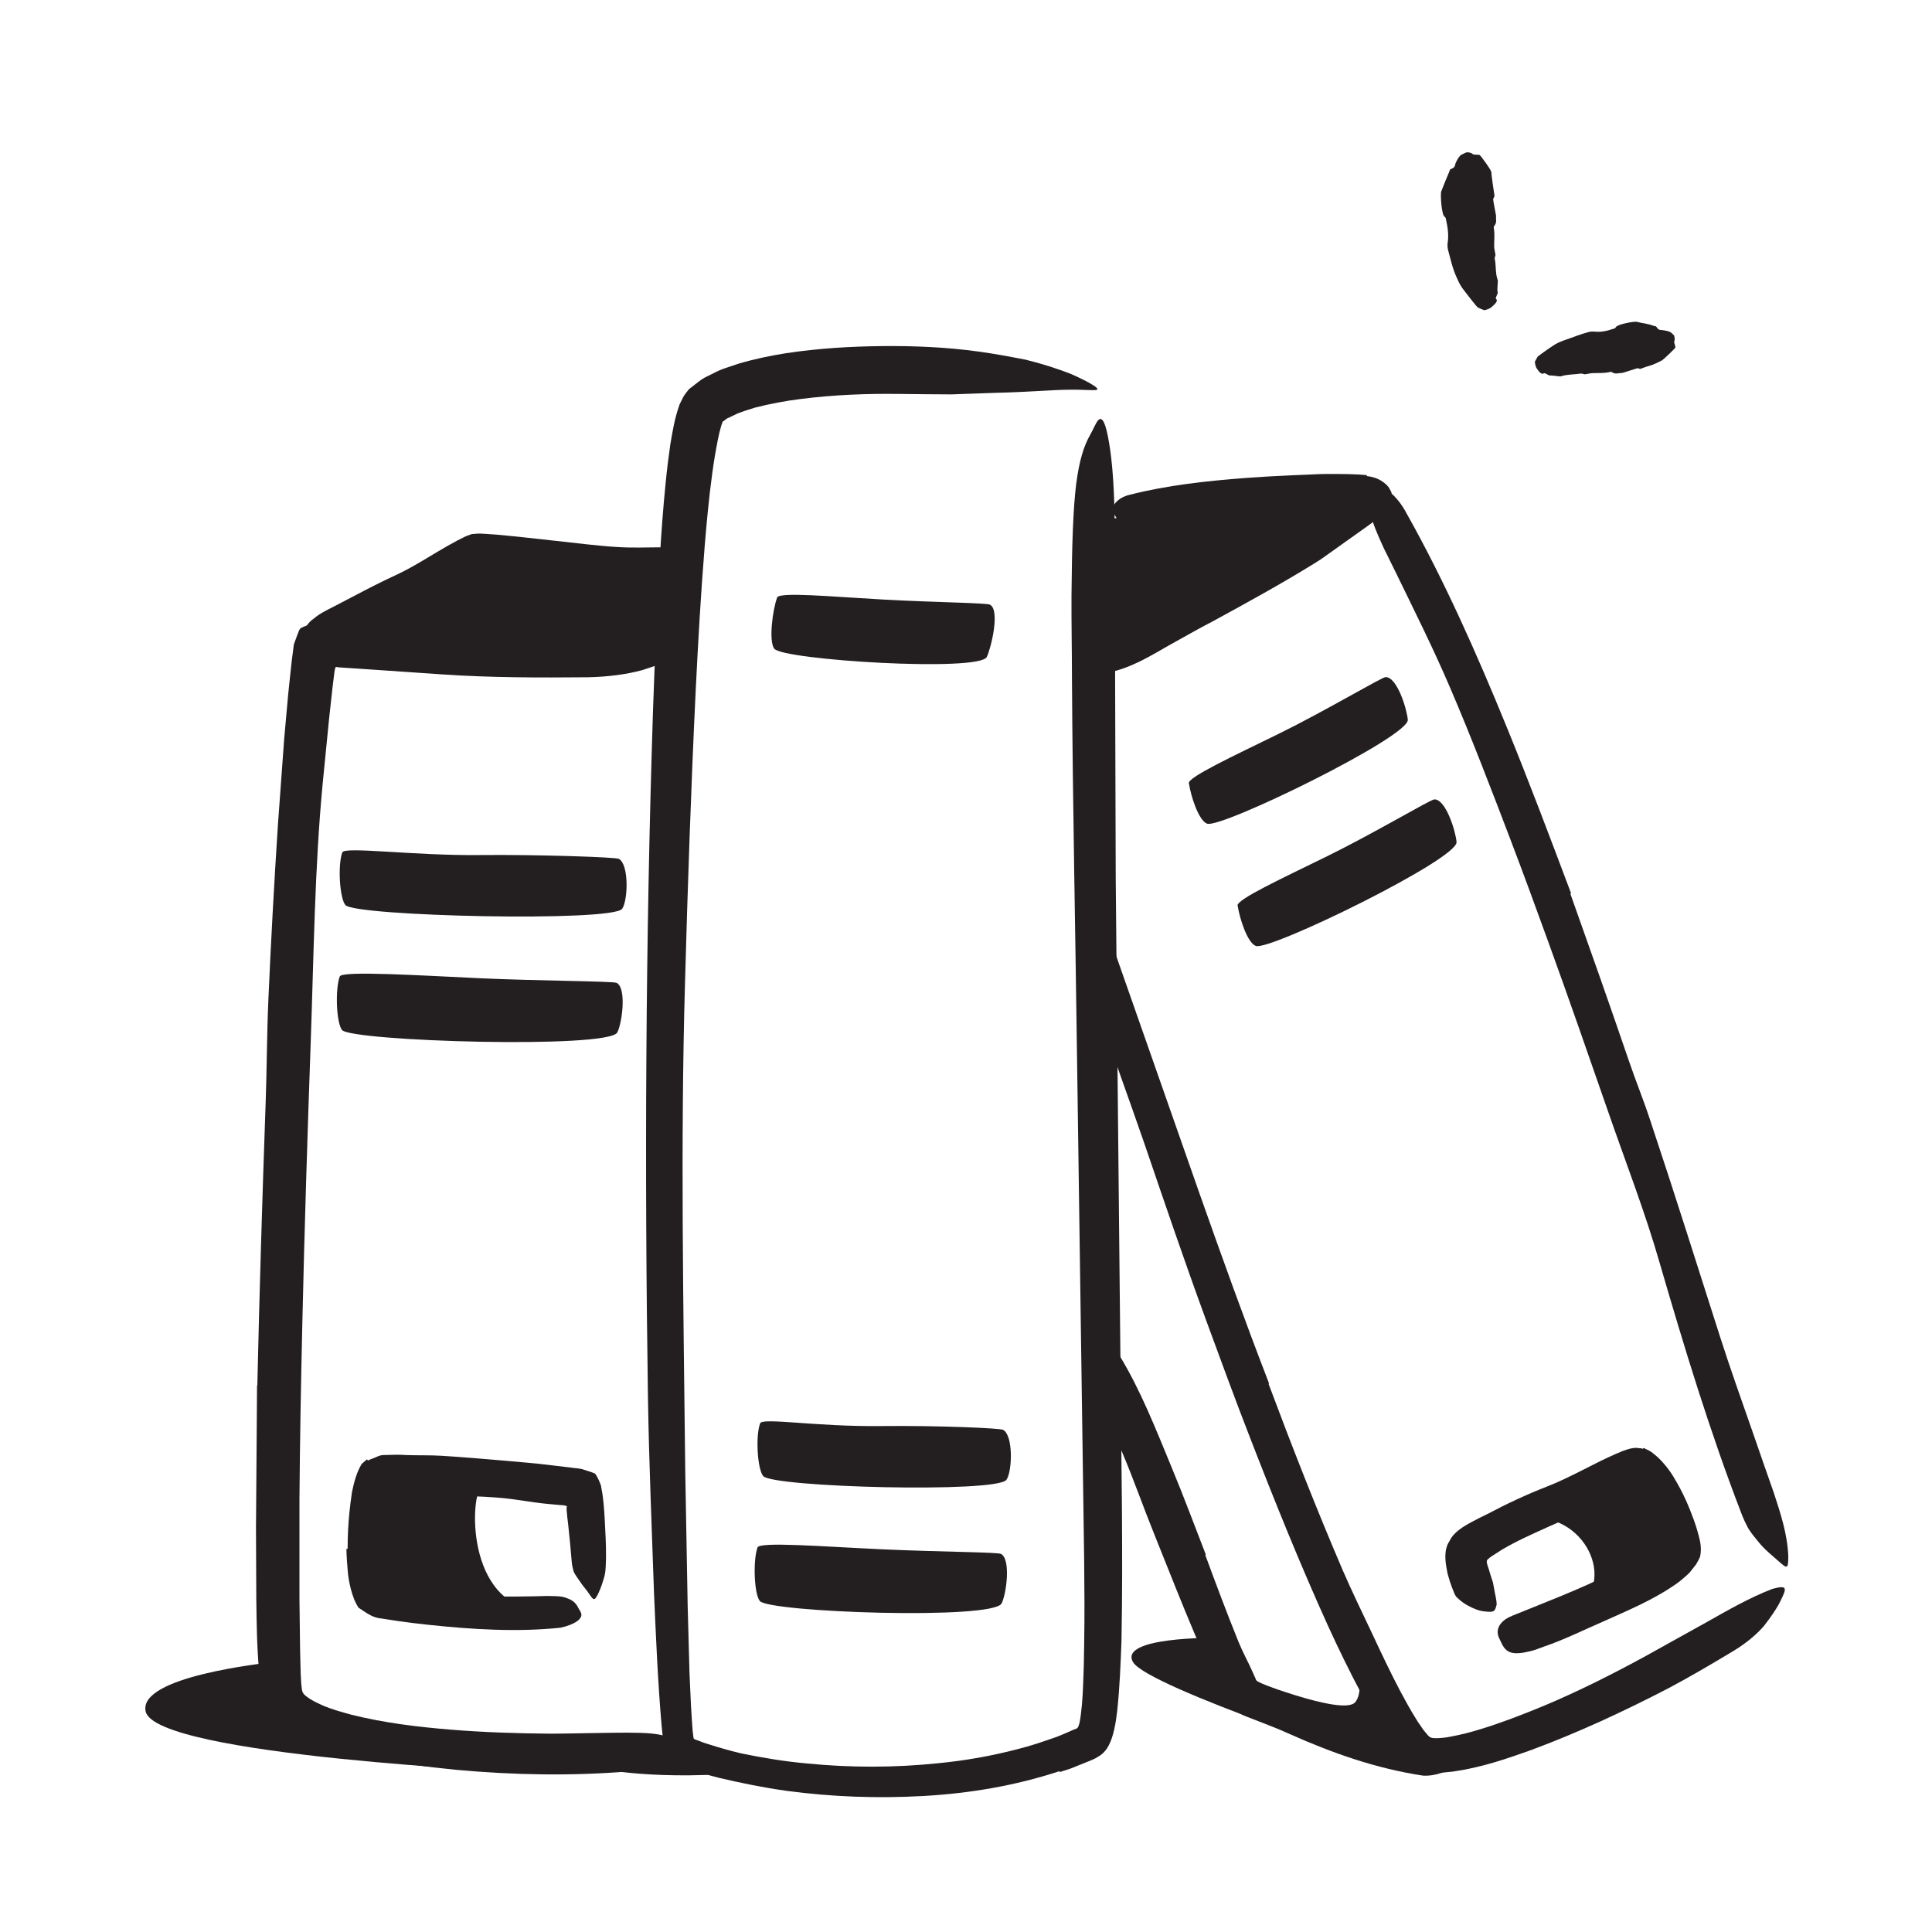
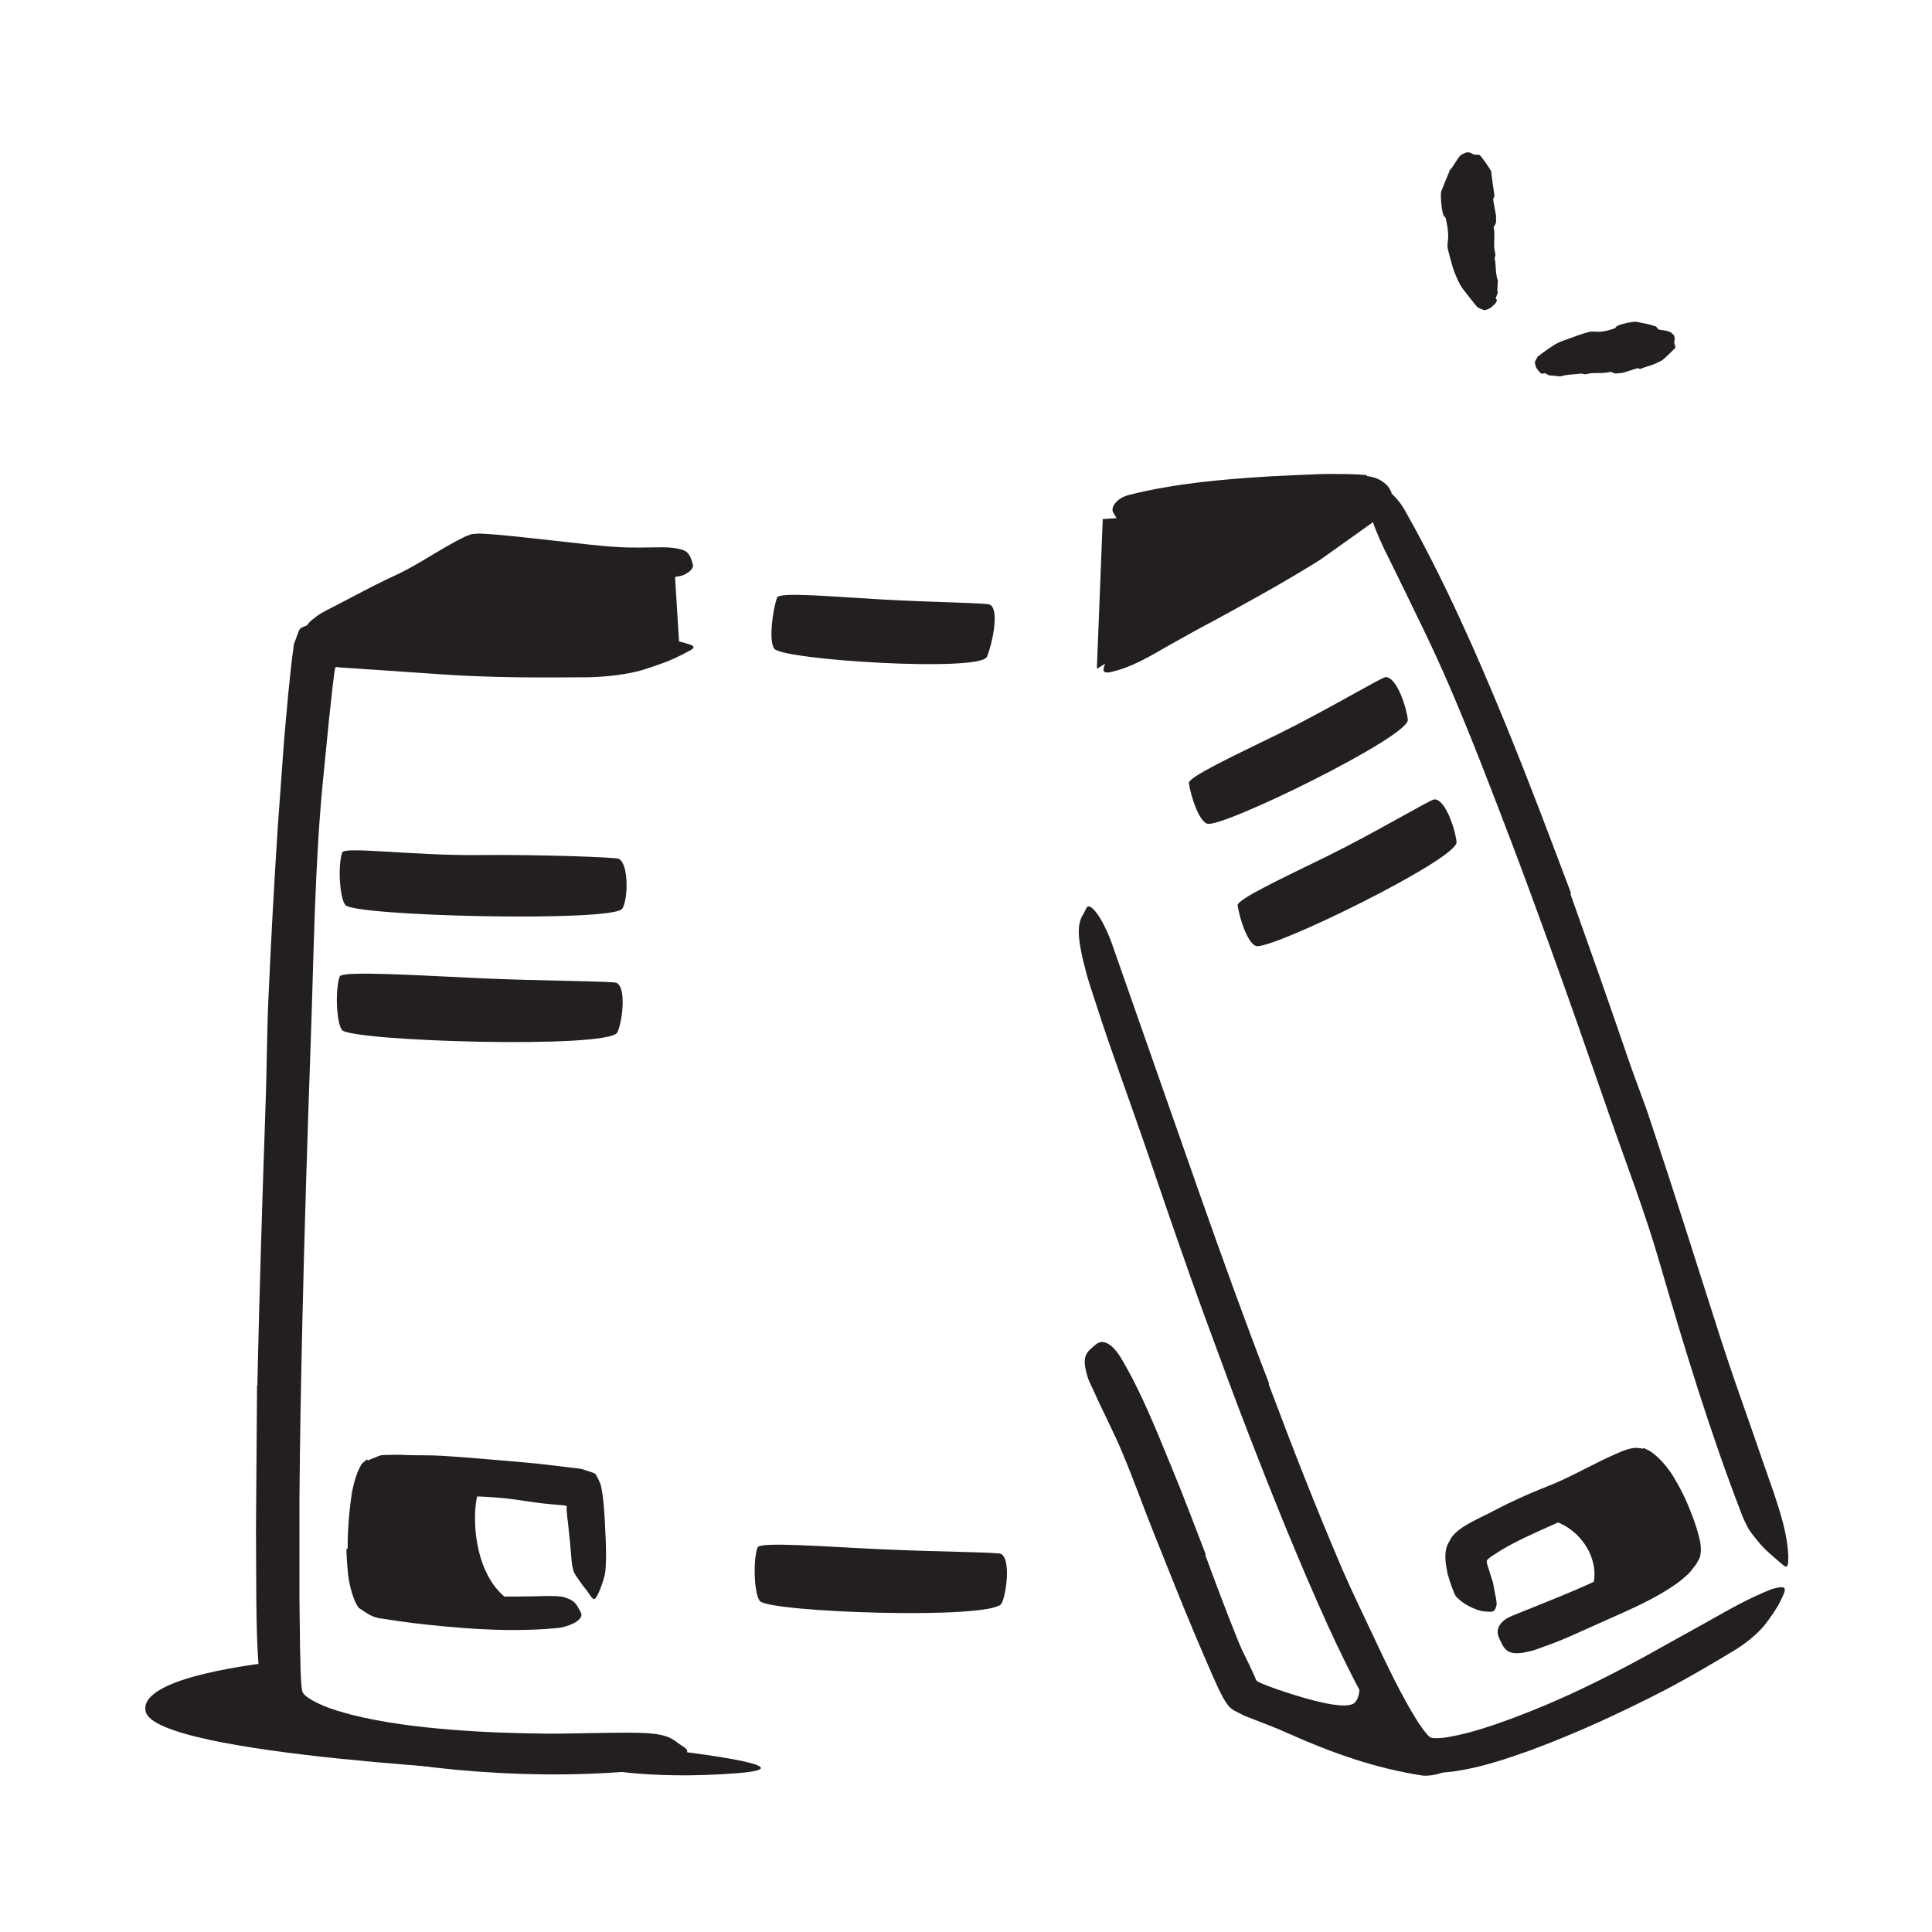
<svg xmlns="http://www.w3.org/2000/svg" width="96" height="96" viewBox="0 0 96 96" fill="none">
  <path d="M33.518 28.147C33.12 28.147 23.82 27.104 23.603 27.202C23.385 27.299 15.9 31.747 15.9 31.747L33.765 32.257L33.51 28.147H33.518Z" fill="#231F20" />
  <path d="M54.795 25.793L67.973 24.848L54.503 33.233L54.795 25.793Z" fill="#231F20" />
  <path d="M61.898 83.363C61.898 83.363 66.743 85.313 67.343 84.578C68.01 83.76 66.915 81.383 66.915 81.383L70.05 86.85L62.453 84.3L61.905 83.363H61.898Z" fill="#231F20" />
  <path d="M78 80.153C80.468 78.862 78.9 75.293 76.133 75.427C76.133 75.427 80.43 72.825 81.533 73.26C82.635 73.695 83.528 76.575 83.415 77.19C83.303 77.805 79.89 79.845 79.89 79.845L78.008 80.16L78 80.153Z" fill="#231F20" />
  <path d="M26.895 80.04C23.033 79.8 23.393 74.062 23.933 73.92C23.933 73.92 19.643 73.335 18.803 73.515C17.963 73.695 17.738 78.69 18.39 79.395C19.043 80.1 24.57 80.302 24.57 80.302L26.895 80.04Z" fill="#231F20" />
  <path d="M67.92 23.656C68.355 23.708 68.595 23.851 68.775 23.986C68.963 24.136 69.03 24.226 69.143 24.473C69.143 24.668 69.09 24.826 69.06 24.998L69.045 25.066L68.963 25.163L68.798 25.366L68.468 25.763C68.033 26.093 67.568 26.408 67.133 26.723L65.985 27.541L65.603 27.811L65.258 28.028C63.63 29.033 61.958 29.948 60.293 30.856C59.543 31.246 58.808 31.666 58.08 32.071C57.15 32.603 56.228 33.173 55.14 33.406C54.795 33.458 54.773 33.323 54.915 32.978C55.035 32.603 55.335 32.056 55.83 31.696C57.653 30.526 59.513 29.446 61.478 28.486C62.648 27.901 63.743 27.091 64.845 26.356L65.52 25.936L66.008 25.613L66.143 25.523C66.143 25.523 66.195 25.493 66.203 25.471C66.203 25.448 66.18 25.441 66.165 25.433C66.098 25.411 66.023 25.403 65.94 25.396C65.603 25.358 65.19 25.351 64.718 25.358C63.405 25.403 61.98 25.448 60.63 25.568C59.573 25.666 58.545 25.868 57.503 26.033C57.27 26.071 57.053 26.123 56.82 26.146C55.965 26.258 55.673 26.131 55.448 25.688C55.395 25.598 55.335 25.508 55.298 25.426C55.193 25.193 55.508 24.728 56.13 24.586C57.983 24.113 59.955 23.896 61.95 23.746C62.693 23.693 63.435 23.648 64.178 23.618L64.898 23.588C65.258 23.573 65.633 23.551 65.978 23.551C66.69 23.551 67.365 23.551 67.943 23.611L67.89 23.656H67.92Z" fill="#231F20" />
-   <path d="M60.36 81.383C60.36 81.383 55.59 81.331 56.295 82.583C57 83.836 69.022 87.773 69.022 87.773L61.747 84.218L60.36 81.383Z" fill="#231F20" />
  <path d="M59.895 77.28C60.428 78.728 60.968 80.168 61.545 81.593C61.755 82.11 62.032 82.598 62.25 83.1L62.377 83.385C62.377 83.385 62.4 83.453 62.415 83.483C62.483 83.543 62.445 83.535 62.722 83.663L64.058 84.24C64.965 84.623 65.888 84.983 66.817 85.32C67.642 85.628 68.498 85.845 69.323 86.1L70.935 86.535C71.205 86.61 71.46 86.73 71.722 86.828C71.985 86.925 72.24 87.045 72.48 87.225C72.787 87.443 72.735 87.51 72.39 87.713C72.037 87.96 71.392 88.268 70.71 88.23C68.377 87.878 66.188 87.105 64.043 86.145C63.405 85.853 62.737 85.613 62.04 85.335C61.943 85.29 61.89 85.283 61.755 85.215L61.358 85.013C61.08 84.885 60.938 84.623 60.78 84.368L60.623 84.06L60.502 83.813L60.278 83.318C59.648 81.878 59.04 80.438 58.455 78.983L57.383 76.305C56.835 74.955 56.355 73.575 55.792 72.24C55.365 71.198 54.84 70.223 54.383 69.195C54.285 68.97 54.165 68.753 54.075 68.52C53.79 67.643 53.85 67.305 54.255 66.975C54.345 66.9 54.435 66.81 54.532 66.75C54.855 66.555 55.275 66.81 55.642 67.38C56.678 69.083 57.428 71.003 58.222 72.923C58.815 74.348 59.355 75.803 59.917 77.25L59.873 77.273L59.895 77.28Z" fill="#231F20" />
  <path d="M63.03 68.752C64.192 71.857 65.4 74.947 66.705 77.992C67.185 79.102 67.717 80.182 68.227 81.269C68.67 82.215 69.112 83.152 69.592 84.059C69.832 84.51 70.08 84.959 70.342 85.379C70.47 85.604 70.612 85.777 70.74 85.972L70.927 86.197C70.972 86.257 71.002 86.264 71.04 86.309C71.137 86.362 71.182 86.37 71.415 86.37C71.625 86.362 71.865 86.34 72.105 86.287C72.592 86.197 73.095 86.07 73.597 85.912C74.602 85.605 75.607 85.215 76.597 84.809C78.33 84.09 80.032 83.234 81.675 82.342C82.725 81.757 83.782 81.172 84.832 80.587C85.882 79.995 86.925 79.394 88.065 78.952C88.822 78.749 88.8 78.892 88.462 79.567C88.297 79.912 88.012 80.325 87.652 80.79C87.27 81.232 86.76 81.652 86.16 82.019C85.087 82.665 84.007 83.302 82.905 83.887C81.795 84.465 80.67 85.012 79.522 85.537C78.375 86.055 77.212 86.542 76.012 86.984C74.805 87.412 73.605 87.825 72.21 88.027C71.947 88.057 71.67 88.087 71.362 88.087C71.055 88.087 70.582 88.019 70.23 87.832C70.027 87.667 69.765 87.502 69.652 87.337C69.517 87.187 69.382 87.037 69.292 86.894C69.075 86.602 68.895 86.317 68.715 86.032C68.362 85.462 68.04 84.885 67.725 84.307C67.102 83.144 66.532 81.975 65.992 80.797C64.597 77.722 63.337 74.594 62.122 71.46C61.372 69.532 60.66 67.59 59.947 65.647C58.867 62.707 57.855 59.722 56.85 56.782C56.062 54.495 55.23 52.275 54.495 49.987C54.33 49.484 54.165 48.997 54.015 48.487C53.497 46.582 53.505 45.922 53.835 45.412C53.902 45.3 53.955 45.157 54.007 45.082C54.172 44.849 54.757 45.532 55.245 46.874C56.655 50.895 58.125 55.094 59.61 59.325C60.72 62.467 61.852 65.624 63.06 68.745L63.022 68.767L63.03 68.752Z" fill="#231F20" />
  <path d="M26.265 28.298L24.922 28.14L23.812 28.035C23.812 28.035 23.782 28.035 23.76 28.05L23.602 28.125C23.28 28.29 22.957 28.515 22.62 28.695C22.02 29.018 21.405 29.34 20.79 29.648L18.915 30.54C18.36 30.803 17.812 31.095 17.265 31.365C16.575 31.74 15.817 32.078 14.955 31.995C14.692 31.973 14.715 31.913 14.865 31.688C15.015 31.478 15.225 30.975 15.577 30.75C15.877 30.488 16.215 30.33 16.552 30.158L17.572 29.625C18.255 29.265 18.952 28.905 19.672 28.575C20.535 28.178 21.352 27.63 22.207 27.143L22.74 26.85L23.025 26.708C23.137 26.64 23.31 26.588 23.452 26.535C23.587 26.535 23.737 26.505 23.857 26.513L24.135 26.528L24.66 26.565L25.687 26.663L27.667 26.88C28.665 26.985 29.662 27.12 30.652 27.18C31.425 27.233 32.19 27.195 32.955 27.195C33.127 27.195 33.285 27.203 33.457 27.225C33.772 27.27 33.975 27.323 34.11 27.42C34.245 27.54 34.312 27.668 34.365 27.84C34.387 27.915 34.417 27.99 34.432 28.065C34.447 28.185 34.387 28.283 34.267 28.388C34.14 28.485 33.952 28.613 33.72 28.635C33.022 28.785 32.317 28.8 31.612 28.77C30.9 28.748 30.187 28.703 29.475 28.635C28.417 28.53 27.345 28.425 26.28 28.32V28.283L26.265 28.298Z" fill="#231F20" />
  <path d="M13.508 82.582C13.193 82.657 6.848 83.287 7.238 85.042C7.733 87.254 26.123 88.072 26.123 88.072C26.123 88.072 15.698 85.642 14.723 84.937C13.748 84.232 13.508 82.59 13.508 82.59V82.582Z" fill="#231F20" />
  <path d="M29.475 87.818C29.475 87.818 32.062 88.463 36.607 88.111C40.605 87.803 33.352 86.971 33.352 86.971L29.475 87.818Z" fill="#231F20" />
  <path d="M12.787 68.828C12.892 64.147 13.035 59.475 13.2 54.795C13.26 53.093 13.26 51.383 13.335 49.68C13.462 46.792 13.62 43.913 13.807 41.025L14.122 36.697L14.317 34.53L14.43 33.443L14.497 32.835L14.602 32.017L14.767 31.567C14.835 31.433 14.842 31.238 15.015 31.177C15.39 30.975 15.9 30.96 16.41 30.975L17.07 30.997L17.58 31.027L19.59 31.148C20.925 31.23 22.245 31.305 23.565 31.358C25.252 31.455 26.947 31.508 28.642 31.567C30.337 31.628 32.017 31.642 33.712 31.867C34.77 32.13 34.642 32.153 33.757 32.595C33.315 32.828 32.677 33.053 31.905 33.3C31.132 33.51 30.217 33.63 29.227 33.653C26.797 33.675 24.375 33.675 21.967 33.51L18.367 33.263L16.792 33.157C16.792 33.157 16.672 33.112 16.665 33.18L16.65 33.218C16.65 33.218 16.65 33.21 16.62 33.383L16.522 34.163L16.35 35.737C16.245 36.795 16.14 37.86 16.035 38.925C15.637 43.072 15.592 47.43 15.442 51.697C15.277 56.392 15.127 61.095 15.022 65.797C14.955 68.692 14.902 71.588 14.88 74.475V79.448L14.91 81.922L14.94 83.145C14.955 83.34 14.955 83.558 14.977 83.737C15 83.91 14.992 84 15.052 84.112C15.142 84.255 15.255 84.315 15.405 84.42C15.6 84.54 15.81 84.645 16.035 84.743C16.492 84.938 16.987 85.073 17.475 85.207C19.072 85.605 20.722 85.808 22.365 85.942C24.007 86.078 25.657 86.13 27.315 86.145C28.042 86.145 28.755 86.123 29.482 86.115C32.19 86.07 33.022 86.055 33.667 86.595C33.81 86.707 34.005 86.805 34.095 86.903C34.41 87.203 33.315 87.877 31.252 88.02C28.432 88.252 25.552 88.207 22.635 87.938C21.172 87.795 19.702 87.6 18.217 87.293C17.475 87.127 16.725 86.963 15.952 86.715C15.57 86.588 15.172 86.453 14.745 86.265C14.505 86.153 14.377 86.1 13.995 85.83C13.702 85.612 13.47 85.335 13.252 85.05C13.185 84.825 13.11 84.615 13.035 84.39C12.997 84.278 12.997 84.165 12.982 84.052L12.952 83.835L12.877 83.062C12.765 81.847 12.75 80.67 12.735 79.478L12.72 75.922L12.772 68.835H12.825L12.787 68.828Z" fill="#231F20" />
  <path d="M78.029 44.407C79.012 47.167 79.987 49.927 80.932 52.694C81.277 53.707 81.682 54.697 82.012 55.709C83.204 59.279 84.329 62.864 85.477 66.449C85.987 68.039 86.549 69.614 87.097 71.182C87.442 72.187 87.794 73.192 88.147 74.197C88.477 75.209 88.814 76.222 88.859 77.324C88.859 78.022 88.799 77.947 88.312 77.519C88.072 77.302 87.689 77.009 87.374 76.612C87.21 76.409 87.029 76.199 86.879 75.959C86.745 75.712 86.617 75.442 86.512 75.157C84.952 71.107 83.692 66.959 82.469 62.759C81.749 60.239 80.76 57.704 79.889 55.184C78.922 52.409 77.962 49.634 76.957 46.867C76.342 45.164 75.719 43.469 75.075 41.774C74.1 39.217 73.117 36.644 72.044 34.147C71.212 32.204 70.282 30.352 69.367 28.469C69.165 28.057 68.962 27.652 68.76 27.239C68.4 26.459 68.182 25.934 68.115 25.529C68.07 25.117 68.137 24.832 68.264 24.569C68.325 24.449 68.362 24.314 68.415 24.232C68.512 24.097 68.684 24.164 68.969 24.382C69.262 24.592 69.615 24.974 69.907 25.537C71.752 28.822 73.365 32.444 74.865 36.119C75.982 38.849 77.025 41.624 78.067 44.392L78.022 44.414L78.029 44.407Z" fill="#231F20" />
  <path d="M17.273 76.95C17.273 76.343 17.303 75.75 17.363 75.143L17.415 74.685L17.49 74.138C17.595 73.628 17.73 73.133 17.978 72.735C18.053 72.675 18.128 72.608 18.203 72.54L18.233 72.518V72.51C18.233 72.51 18.188 72.443 18.278 72.57H18.293L18.36 72.533L18.495 72.48C18.69 72.42 18.84 72.3 19.065 72.3L19.733 72.285C19.943 72.285 20.01 72.293 20.16 72.3C20.768 72.323 21.368 72.3 21.968 72.338C23.025 72.405 24.083 72.495 25.133 72.585L26.715 72.728L28.365 72.923C28.575 72.96 28.785 72.953 28.988 73.02C29.183 73.088 29.385 73.14 29.573 73.223C29.7 73.41 29.783 73.598 29.858 73.808C29.903 74.04 29.948 74.273 29.97 74.52C30.008 74.798 30 74.903 30.023 75.083L30.053 75.57C30.083 76.178 30.12 76.785 30.113 77.393C30.098 77.693 30.113 78 30.038 78.308C29.955 78.608 29.858 78.915 29.715 79.208C29.528 79.575 29.49 79.515 29.265 79.185C29.16 79.02 28.95 78.795 28.778 78.525C28.688 78.39 28.575 78.248 28.508 78.098C28.463 77.948 28.425 77.79 28.41 77.618C28.358 76.988 28.298 76.35 28.23 75.728C28.215 75.57 28.185 75.42 28.178 75.263L28.155 75.038V74.925C28.155 74.925 28.148 74.925 28.148 74.918C28.148 74.918 28.17 74.888 28.17 74.865C28.17 74.843 28.17 74.835 28.08 74.813C28.058 74.813 28.058 74.805 28.013 74.798L27.803 74.783L27.39 74.745C26.835 74.7 26.273 74.61 25.71 74.528C24.263 74.31 22.733 74.348 21.24 74.28L19.943 74.228H19.748L19.62 74.205C19.545 74.205 19.425 74.168 19.41 74.28C19.373 74.34 19.35 74.408 19.328 74.483C19.305 74.565 19.29 74.595 19.253 74.82C19.178 75.173 19.133 75.548 19.095 75.915C19.05 76.403 19.02 76.89 19.02 77.378C19.02 77.85 19.05 78.413 19.11 78.578C19.118 78.615 19.133 78.653 19.148 78.69C19.193 78.78 19.313 78.773 19.395 78.803L19.538 78.833L19.785 78.878L20.858 79.035C21.578 79.133 22.298 79.215 23.025 79.268C24.203 79.358 25.365 79.335 26.528 79.32C26.783 79.32 27.038 79.298 27.293 79.305C27.533 79.305 27.728 79.313 27.893 79.335C28.058 79.358 28.185 79.418 28.298 79.463C28.515 79.56 28.643 79.703 28.74 79.905C28.785 79.995 28.853 80.078 28.875 80.16C28.973 80.423 28.575 80.723 27.848 80.88C25.703 81.105 23.475 80.97 21.233 80.73C20.768 80.678 20.303 80.625 19.838 80.558L18.96 80.423C18.473 80.385 18.173 80.108 17.82 79.89C17.453 79.358 17.318 78.458 17.288 78.165C17.25 77.753 17.22 77.355 17.213 76.965H17.258L17.273 76.95Z" fill="#231F20" />
  <path d="M38.617 29.686C38.385 30.316 38.19 31.876 38.475 32.236C38.925 32.798 48.675 33.406 49.035 32.641C49.252 32.176 49.702 30.316 49.192 30.046C49.027 29.956 46.462 29.933 43.89 29.791C41.317 29.648 38.722 29.401 38.61 29.693L38.617 29.686Z" fill="#231F20" />
  <path d="M59.078 38.932C59.182 39.592 59.557 40.762 59.977 40.927C60.645 41.197 70.013 36.615 69.953 35.767C69.915 35.257 69.427 33.637 68.85 33.645C68.662 33.645 65.843 35.332 63.532 36.465C61.222 37.597 59.025 38.617 59.07 38.925L59.078 38.932Z" fill="#231F20" />
  <path d="M61.5 45.008C61.605 45.668 61.98 46.838 62.4 47.003C63.068 47.273 72.435 42.691 72.375 41.843C72.338 41.333 71.85 39.713 71.273 39.721C71.085 39.721 68.265 41.408 65.955 42.541C63.63 43.681 61.448 44.693 61.493 45.001L61.5 45.008Z" fill="#231F20" />
-   <path d="M37.77 70.725C37.537 71.355 37.635 72.99 37.92 73.343C38.37 73.905 49.537 74.198 50.01 73.53C50.302 73.11 50.355 71.325 49.845 71.048C49.687 70.965 46.665 70.83 43.77 70.86C40.545 70.898 37.882 70.425 37.77 70.725Z" fill="#231F20" />
  <path d="M37.642 76.891C37.41 77.521 37.47 79.201 37.755 79.553C38.205 80.116 49.342 80.506 49.77 79.673C50.002 79.216 50.242 77.483 49.74 77.213C49.582 77.123 46.687 77.116 43.77 76.981C40.852 76.846 37.755 76.598 37.642 76.891Z" fill="#231F20" />
  <path d="M17.01 42.352C16.777 42.982 16.875 44.617 17.16 44.97C17.61 45.532 30.442 45.825 30.915 45.157C31.207 44.737 31.26 42.952 30.75 42.675C30.592 42.592 26.737 42.457 23.842 42.487C20.617 42.525 17.122 42.052 17.01 42.352Z" fill="#231F20" />
  <path d="M16.882 48.518C16.65 49.148 16.71 50.828 16.995 51.18C17.445 51.743 30.247 52.133 30.675 51.3C30.907 50.843 31.147 49.11 30.645 48.84C30.487 48.75 26.76 48.743 23.842 48.608C20.925 48.473 16.995 48.225 16.882 48.518Z" fill="#231F20" />
  <path d="M82.35 76.8V76.778C82.35 76.778 82.365 76.77 82.335 76.673C82.297 76.53 82.245 76.38 82.2 76.23C82.102 75.93 81.975 75.63 81.855 75.338C81.72 75.053 81.585 74.76 81.427 74.513C81.39 74.453 81.345 74.378 81.322 74.34C81.322 74.325 81.307 74.31 81.3 74.288C81.277 74.25 81.255 74.213 81.225 74.175C81.187 74.108 81.112 74.13 81.06 74.16L80.977 74.198L80.73 74.295C79.057 74.933 77.355 75.653 75.72 76.425C75.36 76.598 75 76.785 74.655 76.988L74.16 77.303C74.077 77.355 74.002 77.415 73.935 77.475C73.83 77.55 73.897 77.708 73.92 77.805C73.935 77.858 73.957 77.918 73.972 77.955L74.07 78.285L74.182 78.623L74.25 78.983C74.287 79.23 74.362 79.463 74.37 79.718C74.28 80.085 74.25 80.123 73.762 80.07C73.507 80.048 73.245 79.943 72.96 79.793C72.817 79.718 72.675 79.62 72.547 79.515C72.48 79.455 72.42 79.395 72.352 79.335C72.307 79.268 72.27 79.193 72.24 79.11C72.18 78.968 72.127 78.825 72.075 78.675C72.045 78.593 72.03 78.54 72 78.435C71.962 78.3 71.917 78.18 71.902 78.045C71.797 77.535 71.745 76.98 72.03 76.568C72.225 76.133 72.727 75.84 73.162 75.608C73.41 75.473 73.657 75.353 73.905 75.233C74.865 74.723 75.832 74.273 76.845 73.875C77.445 73.643 78.037 73.35 78.63 73.05L79.522 72.6L79.98 72.383L80.28 72.248L80.655 72.09C80.932 71.993 81.217 71.903 81.465 71.963H81.562C81.562 71.963 81.622 72.03 81.675 71.948L81.855 72.038C81.982 72.09 82.095 72.173 82.2 72.263C82.635 72.6 83.04 73.17 83.197 73.455C83.617 74.145 83.917 74.835 84.18 75.563L84.292 75.9L84.345 76.08C84.367 76.155 84.39 76.238 84.412 76.32C84.502 76.65 84.547 76.973 84.487 77.288C84.465 77.445 84.352 77.58 84.285 77.723L83.985 78.105C83.887 78.225 83.73 78.345 83.632 78.435C83.535 78.525 83.437 78.593 83.34 78.668C82.14 79.515 80.872 80.025 79.627 80.588C78.66 81.008 77.715 81.48 76.702 81.825C76.477 81.9 76.267 81.998 76.027 82.05C75.157 82.26 74.835 82.14 74.602 81.63C74.55 81.51 74.482 81.398 74.445 81.278C74.325 80.865 74.617 80.49 75.157 80.28C76.755 79.628 78.457 78.99 80.07 78.18C81.18 77.655 82.672 76.53 82.305 76.785H82.357L82.35 76.8Z" fill="#231F20" />
-   <path d="M52.635 88.012C50.422 88.74 48.15 89.115 45.877 89.242C43.605 89.37 41.34 89.287 39.09 88.987C37.965 88.83 36.855 88.605 35.737 88.342C35.46 88.275 35.182 88.192 34.905 88.117L34.485 87.997L33.975 87.817C33.862 87.772 33.727 87.742 33.63 87.682L33.352 87.495C33.292 87.255 33.045 87.165 33.037 86.895C33.007 86.782 32.977 86.662 32.962 86.535L32.925 86.235L32.88 85.807C32.685 83.565 32.595 81.367 32.497 79.147C32.385 75.922 32.25 72.697 32.197 69.472C32.025 58.11 32.077 46.747 32.445 35.377C32.535 32.857 32.632 30.322 32.782 27.795C32.857 26.527 32.947 25.267 33.075 24C33.135 23.37 33.217 22.732 33.307 22.087C33.42 21.435 33.51 20.82 33.772 20.085L33.967 19.695C34.042 19.575 34.14 19.455 34.23 19.342C34.462 19.162 34.657 19.005 34.852 18.862C35.055 18.727 35.25 18.652 35.452 18.547C35.857 18.322 36.255 18.232 36.66 18.082C37.462 17.842 38.265 17.677 39.06 17.55C40.657 17.31 42.255 17.212 43.845 17.197C45.435 17.182 47.032 17.25 48.607 17.467C49.395 17.572 50.182 17.722 50.962 17.872C51.742 18.067 52.507 18.3 53.257 18.6C54.21 19.027 54.585 19.282 54.525 19.35C54.465 19.432 53.962 19.35 53.1 19.365C52.23 19.372 51.015 19.485 49.582 19.515C48.87 19.537 48.097 19.567 47.28 19.597C46.462 19.597 45.607 19.582 44.707 19.575C43.057 19.552 41.407 19.62 39.81 19.822C39.015 19.92 38.235 20.07 37.507 20.257C37.177 20.37 36.787 20.467 36.517 20.61L36.105 20.805C36.022 20.88 35.925 20.947 35.91 20.947C35.91 20.962 35.932 20.88 35.842 21.142C35.775 21.367 35.715 21.615 35.662 21.885C35.557 22.425 35.46 22.995 35.385 23.572C35.227 24.735 35.115 25.927 35.017 27.12C34.822 29.512 34.687 31.927 34.567 34.342C34.335 39.18 34.17 44.047 34.035 48.93C33.81 56.827 33.96 65.047 34.05 73.132L34.17 79.792L34.26 83.115L34.335 84.772L34.387 85.59L34.417 85.995L34.447 86.25C34.455 86.302 34.455 86.362 34.485 86.407C34.53 86.43 34.582 86.452 34.635 86.467L34.897 86.565C35.017 86.617 35.152 86.647 35.28 86.692C35.79 86.857 36.307 87 36.84 87.127C37.905 87.345 38.977 87.525 40.065 87.622C42.24 87.84 44.437 87.84 46.605 87.615C47.94 87.487 49.26 87.255 50.55 86.917C51.195 86.76 51.825 86.542 52.447 86.325C52.74 86.22 53.092 86.055 53.325 85.957C53.4 85.92 53.497 85.912 53.55 85.845C53.595 85.777 53.617 85.695 53.64 85.612C53.685 85.41 53.73 85.02 53.76 84.712C53.79 84.382 53.805 84.052 53.82 83.715C53.85 83.04 53.865 82.365 53.872 81.682C53.895 80.325 53.887 78.96 53.872 77.595C53.752 69.307 53.64 60.975 53.52 52.747C53.437 46.35 53.302 40.072 53.265 33.742C53.265 32.347 53.235 30.982 53.242 29.58C53.265 26.977 53.325 25.26 53.475 24.052C53.632 22.852 53.857 22.162 54.165 21.615C54.307 21.367 54.442 21.03 54.562 20.887C54.78 20.647 54.952 21.06 55.11 22.005C55.275 22.957 55.387 24.435 55.387 26.34C55.402 31.987 55.425 37.785 55.44 43.665C55.492 49.545 55.552 55.507 55.612 61.485C55.657 65.932 55.702 70.387 55.747 74.842C55.762 77.077 55.77 79.312 55.725 81.562C55.68 82.695 55.642 83.812 55.515 84.997C55.477 85.312 55.447 85.575 55.357 85.965C55.237 86.482 55.042 87.03 54.57 87.285C54.465 87.36 54.345 87.412 54.225 87.465L53.91 87.592L53.497 87.757C53.227 87.877 52.942 87.967 52.665 88.05L52.642 88.012H52.635Z" fill="#231F20" />
-   <path d="M74.34 14.851C74.445 14.941 74.317 15.091 74.093 15.278C74.025 15.338 73.785 15.428 73.733 15.406C73.635 15.368 73.53 15.331 73.448 15.286C73.38 15.263 72.93 14.663 72.765 14.453C72.6 14.258 72.487 14.033 72.39 13.808C72.18 13.358 72.075 12.878 71.948 12.398C71.925 12.293 71.918 12.181 71.933 12.068C71.993 11.686 71.94 11.318 71.858 10.943C71.843 10.883 71.85 10.816 71.775 10.763C71.632 10.673 71.558 9.638 71.618 9.503C71.745 9.173 71.88 8.843 72.015 8.528C72.037 8.483 72.015 8.431 72.105 8.393C72.315 8.318 72.293 8.213 72.323 8.116C72.382 7.981 72.45 7.853 72.555 7.733C72.623 7.673 72.75 7.628 72.84 7.583C72.93 7.538 73.125 7.606 73.155 7.636C73.215 7.703 73.335 7.681 73.425 7.688C73.455 7.688 73.5 7.696 73.522 7.703C73.582 7.733 74.145 8.513 74.108 8.573C74.093 8.596 74.235 9.593 74.257 9.698C74.272 9.758 74.228 9.818 74.198 9.878C74.175 9.908 74.34 10.696 74.34 10.726C74.317 10.891 74.4 11.048 74.243 11.236C74.213 11.273 74.22 11.303 74.228 11.341C74.28 11.626 74.243 11.918 74.243 12.218C74.243 12.368 74.287 12.511 74.31 12.661C74.31 12.691 74.295 12.721 74.287 12.751C74.28 12.788 74.265 12.826 74.272 12.856C74.347 13.201 74.295 13.583 74.422 13.921C74.445 13.996 74.37 14.438 74.422 14.521C74.445 14.566 74.287 14.813 74.332 14.851H74.34Z" fill="#231F20" />
+   <path d="M74.34 14.851C74.445 14.941 74.317 15.091 74.093 15.278C74.025 15.338 73.785 15.428 73.733 15.406C73.635 15.368 73.53 15.331 73.448 15.286C73.38 15.263 72.93 14.663 72.765 14.453C72.6 14.258 72.487 14.033 72.39 13.808C72.18 13.358 72.075 12.878 71.948 12.398C71.925 12.293 71.918 12.181 71.933 12.068C71.993 11.686 71.94 11.318 71.858 10.943C71.843 10.883 71.85 10.816 71.775 10.763C71.632 10.673 71.558 9.638 71.618 9.503C71.745 9.173 71.88 8.843 72.015 8.528C72.037 8.483 72.015 8.431 72.105 8.393C72.382 7.981 72.45 7.853 72.555 7.733C72.623 7.673 72.75 7.628 72.84 7.583C72.93 7.538 73.125 7.606 73.155 7.636C73.215 7.703 73.335 7.681 73.425 7.688C73.455 7.688 73.5 7.696 73.522 7.703C73.582 7.733 74.145 8.513 74.108 8.573C74.093 8.596 74.235 9.593 74.257 9.698C74.272 9.758 74.228 9.818 74.198 9.878C74.175 9.908 74.34 10.696 74.34 10.726C74.317 10.891 74.4 11.048 74.243 11.236C74.213 11.273 74.22 11.303 74.228 11.341C74.28 11.626 74.243 11.918 74.243 12.218C74.243 12.368 74.287 12.511 74.31 12.661C74.31 12.691 74.295 12.721 74.287 12.751C74.28 12.788 74.265 12.826 74.272 12.856C74.347 13.201 74.295 13.583 74.422 13.921C74.445 13.996 74.37 14.438 74.422 14.521C74.445 14.566 74.287 14.813 74.332 14.851H74.34Z" fill="#231F20" />
  <path d="M76.71 18.547C76.62 18.63 76.492 18.51 76.35 18.293C76.305 18.225 76.252 18 76.275 17.955C76.32 17.872 76.365 17.79 76.41 17.715C76.44 17.685 76.98 17.295 77.175 17.175C77.355 17.047 77.55 16.973 77.737 16.905C78.135 16.77 78.525 16.605 78.93 16.5C79.02 16.477 79.11 16.47 79.207 16.477C79.537 16.515 79.845 16.448 80.152 16.343C80.205 16.328 80.257 16.32 80.295 16.253C80.355 16.117 81.202 15.96 81.322 15.99C81.615 16.065 81.9 16.08 82.192 16.2C82.237 16.215 82.275 16.192 82.32 16.26C82.425 16.425 82.507 16.387 82.597 16.402C82.717 16.418 82.837 16.44 82.965 16.485C83.025 16.508 83.092 16.582 83.16 16.642C83.22 16.695 83.22 16.898 83.205 16.927C83.16 17.003 83.22 17.093 83.235 17.175C83.235 17.205 83.25 17.242 83.25 17.265C83.25 17.302 82.657 17.865 82.59 17.902C82.582 17.902 82.35 18.038 82.11 18.128C81.862 18.203 81.607 18.285 81.555 18.315C81.502 18.345 81.435 18.315 81.375 18.293C81.345 18.293 80.61 18.547 80.58 18.532C80.415 18.532 80.272 18.615 80.085 18.488C80.047 18.465 80.017 18.473 79.987 18.488C79.717 18.547 79.44 18.532 79.162 18.54C79.02 18.54 78.885 18.585 78.742 18.6C78.72 18.6 78.69 18.585 78.66 18.578C78.622 18.578 78.592 18.555 78.555 18.562C78.225 18.615 77.88 18.593 77.565 18.698C77.49 18.72 77.092 18.637 77.01 18.66C76.965 18.668 76.755 18.51 76.717 18.547H76.71Z" fill="#231F20" />
</svg>